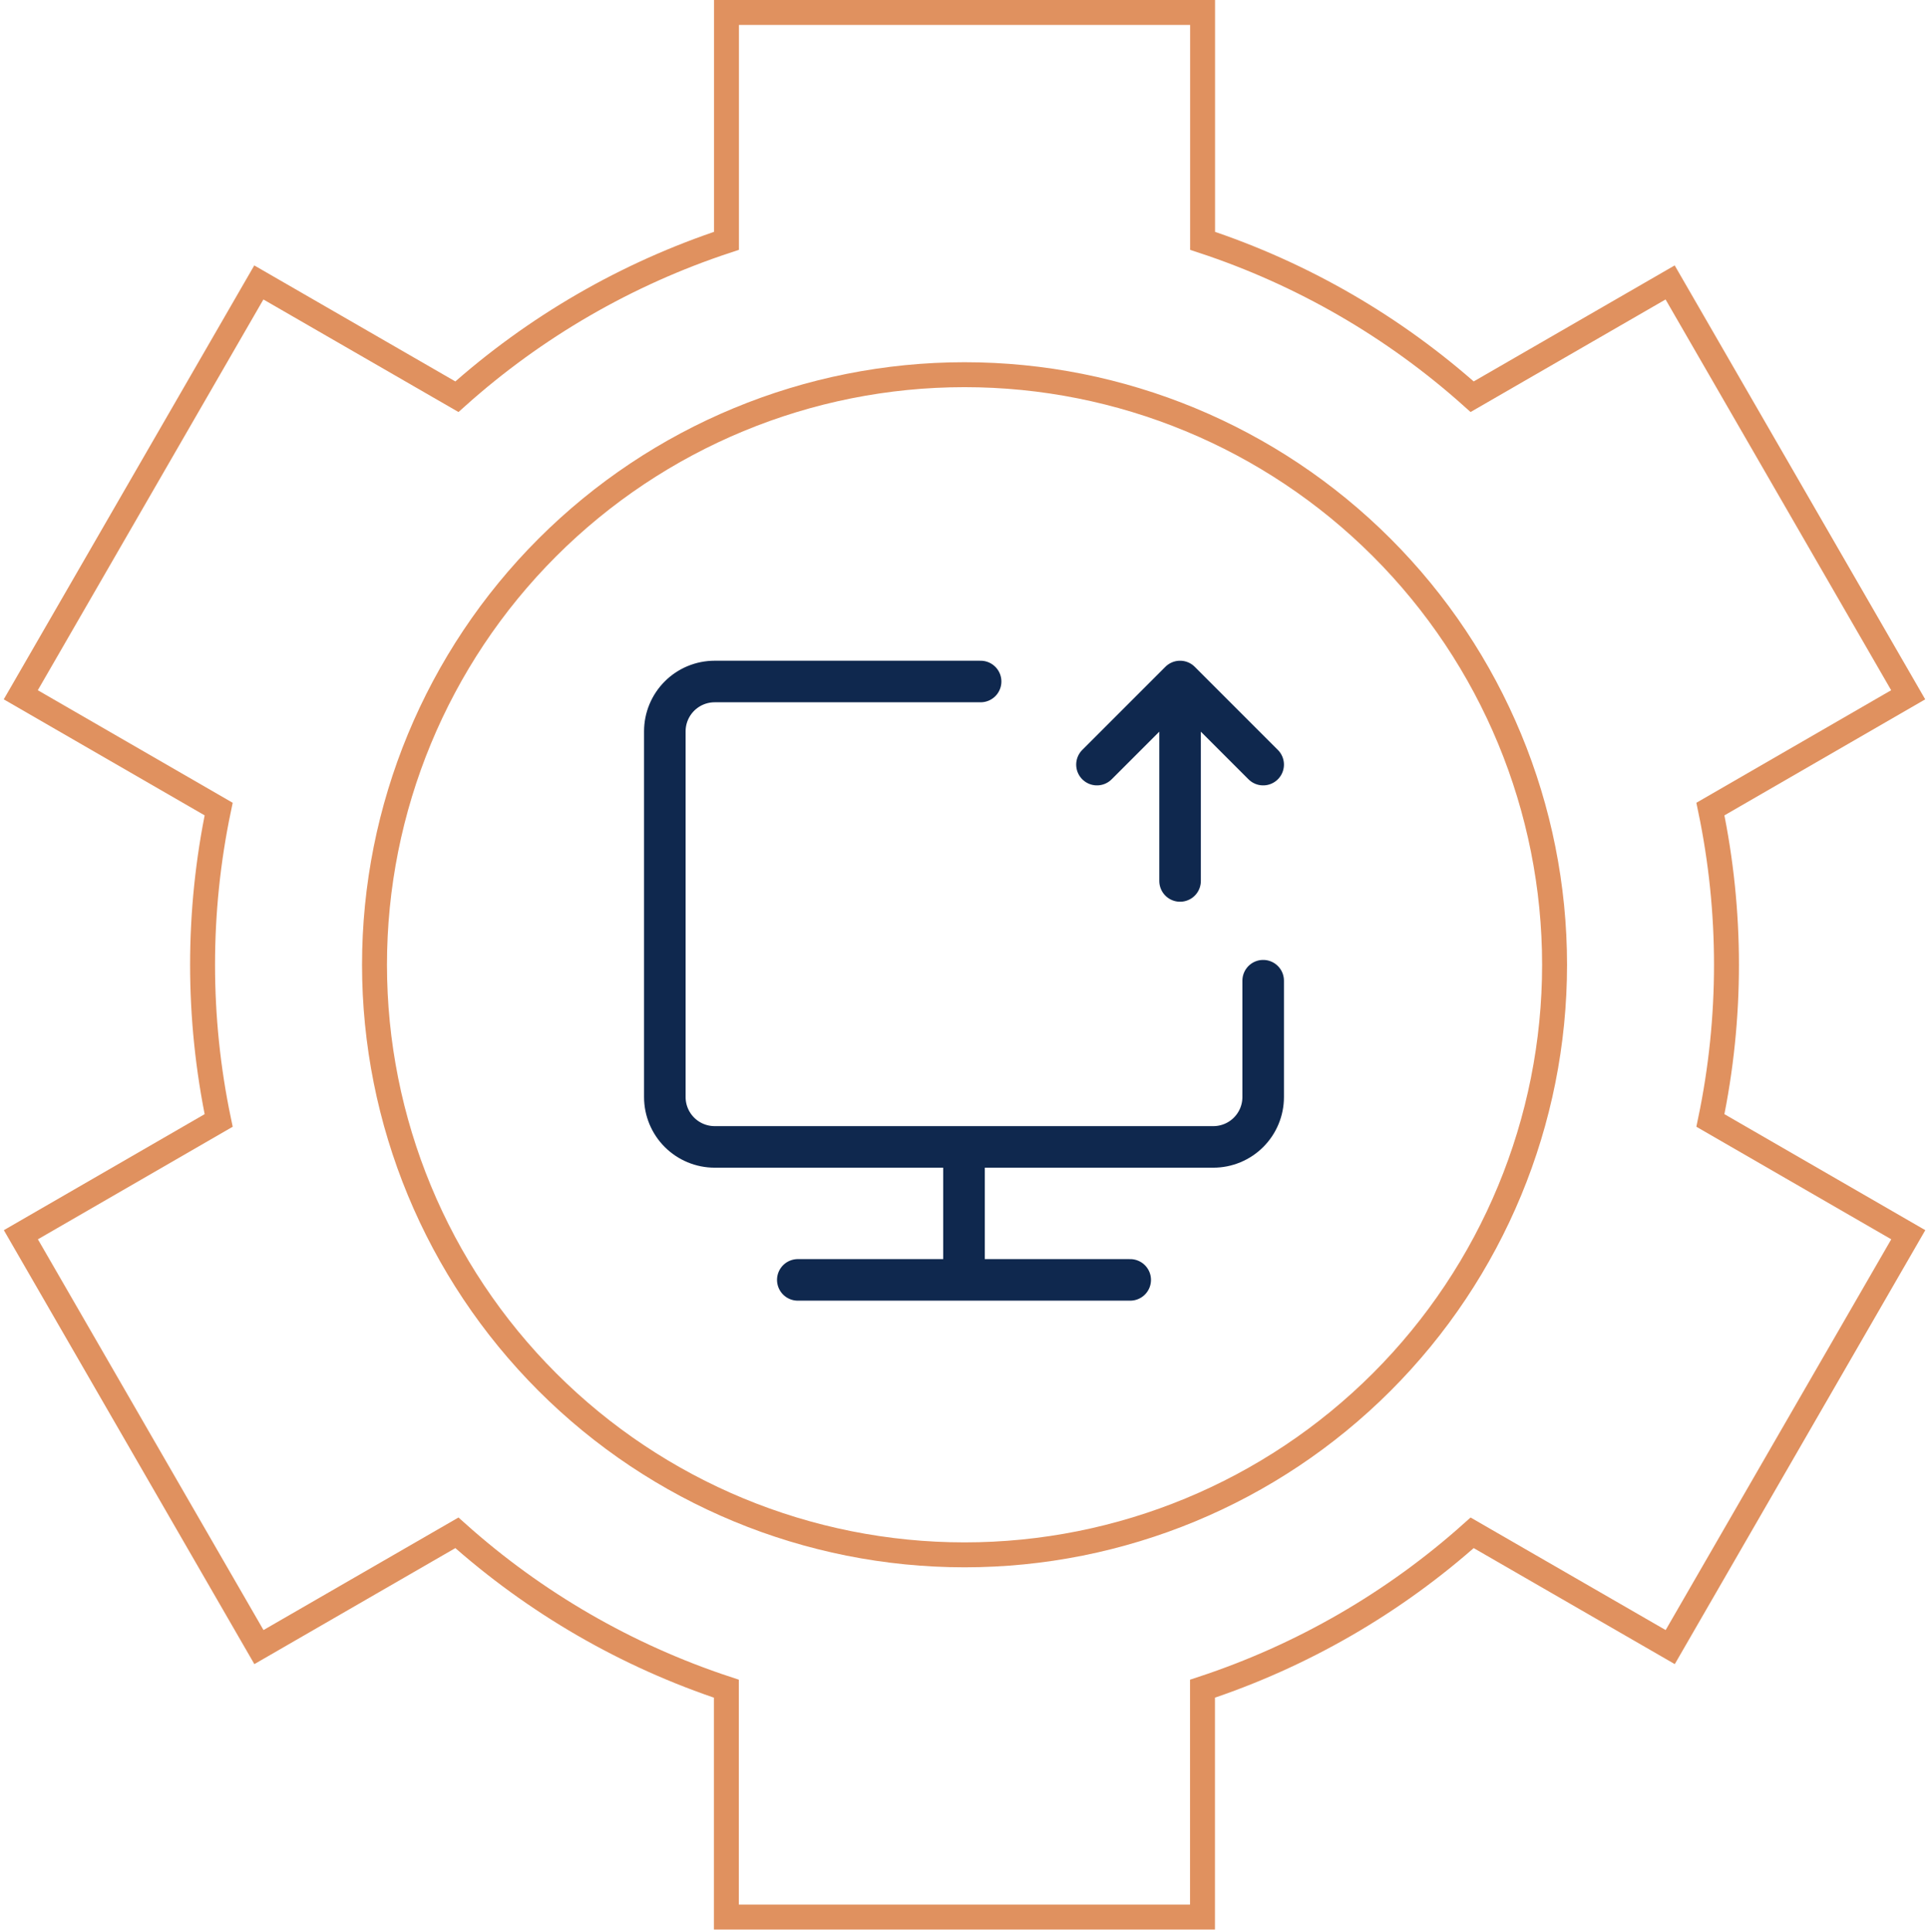
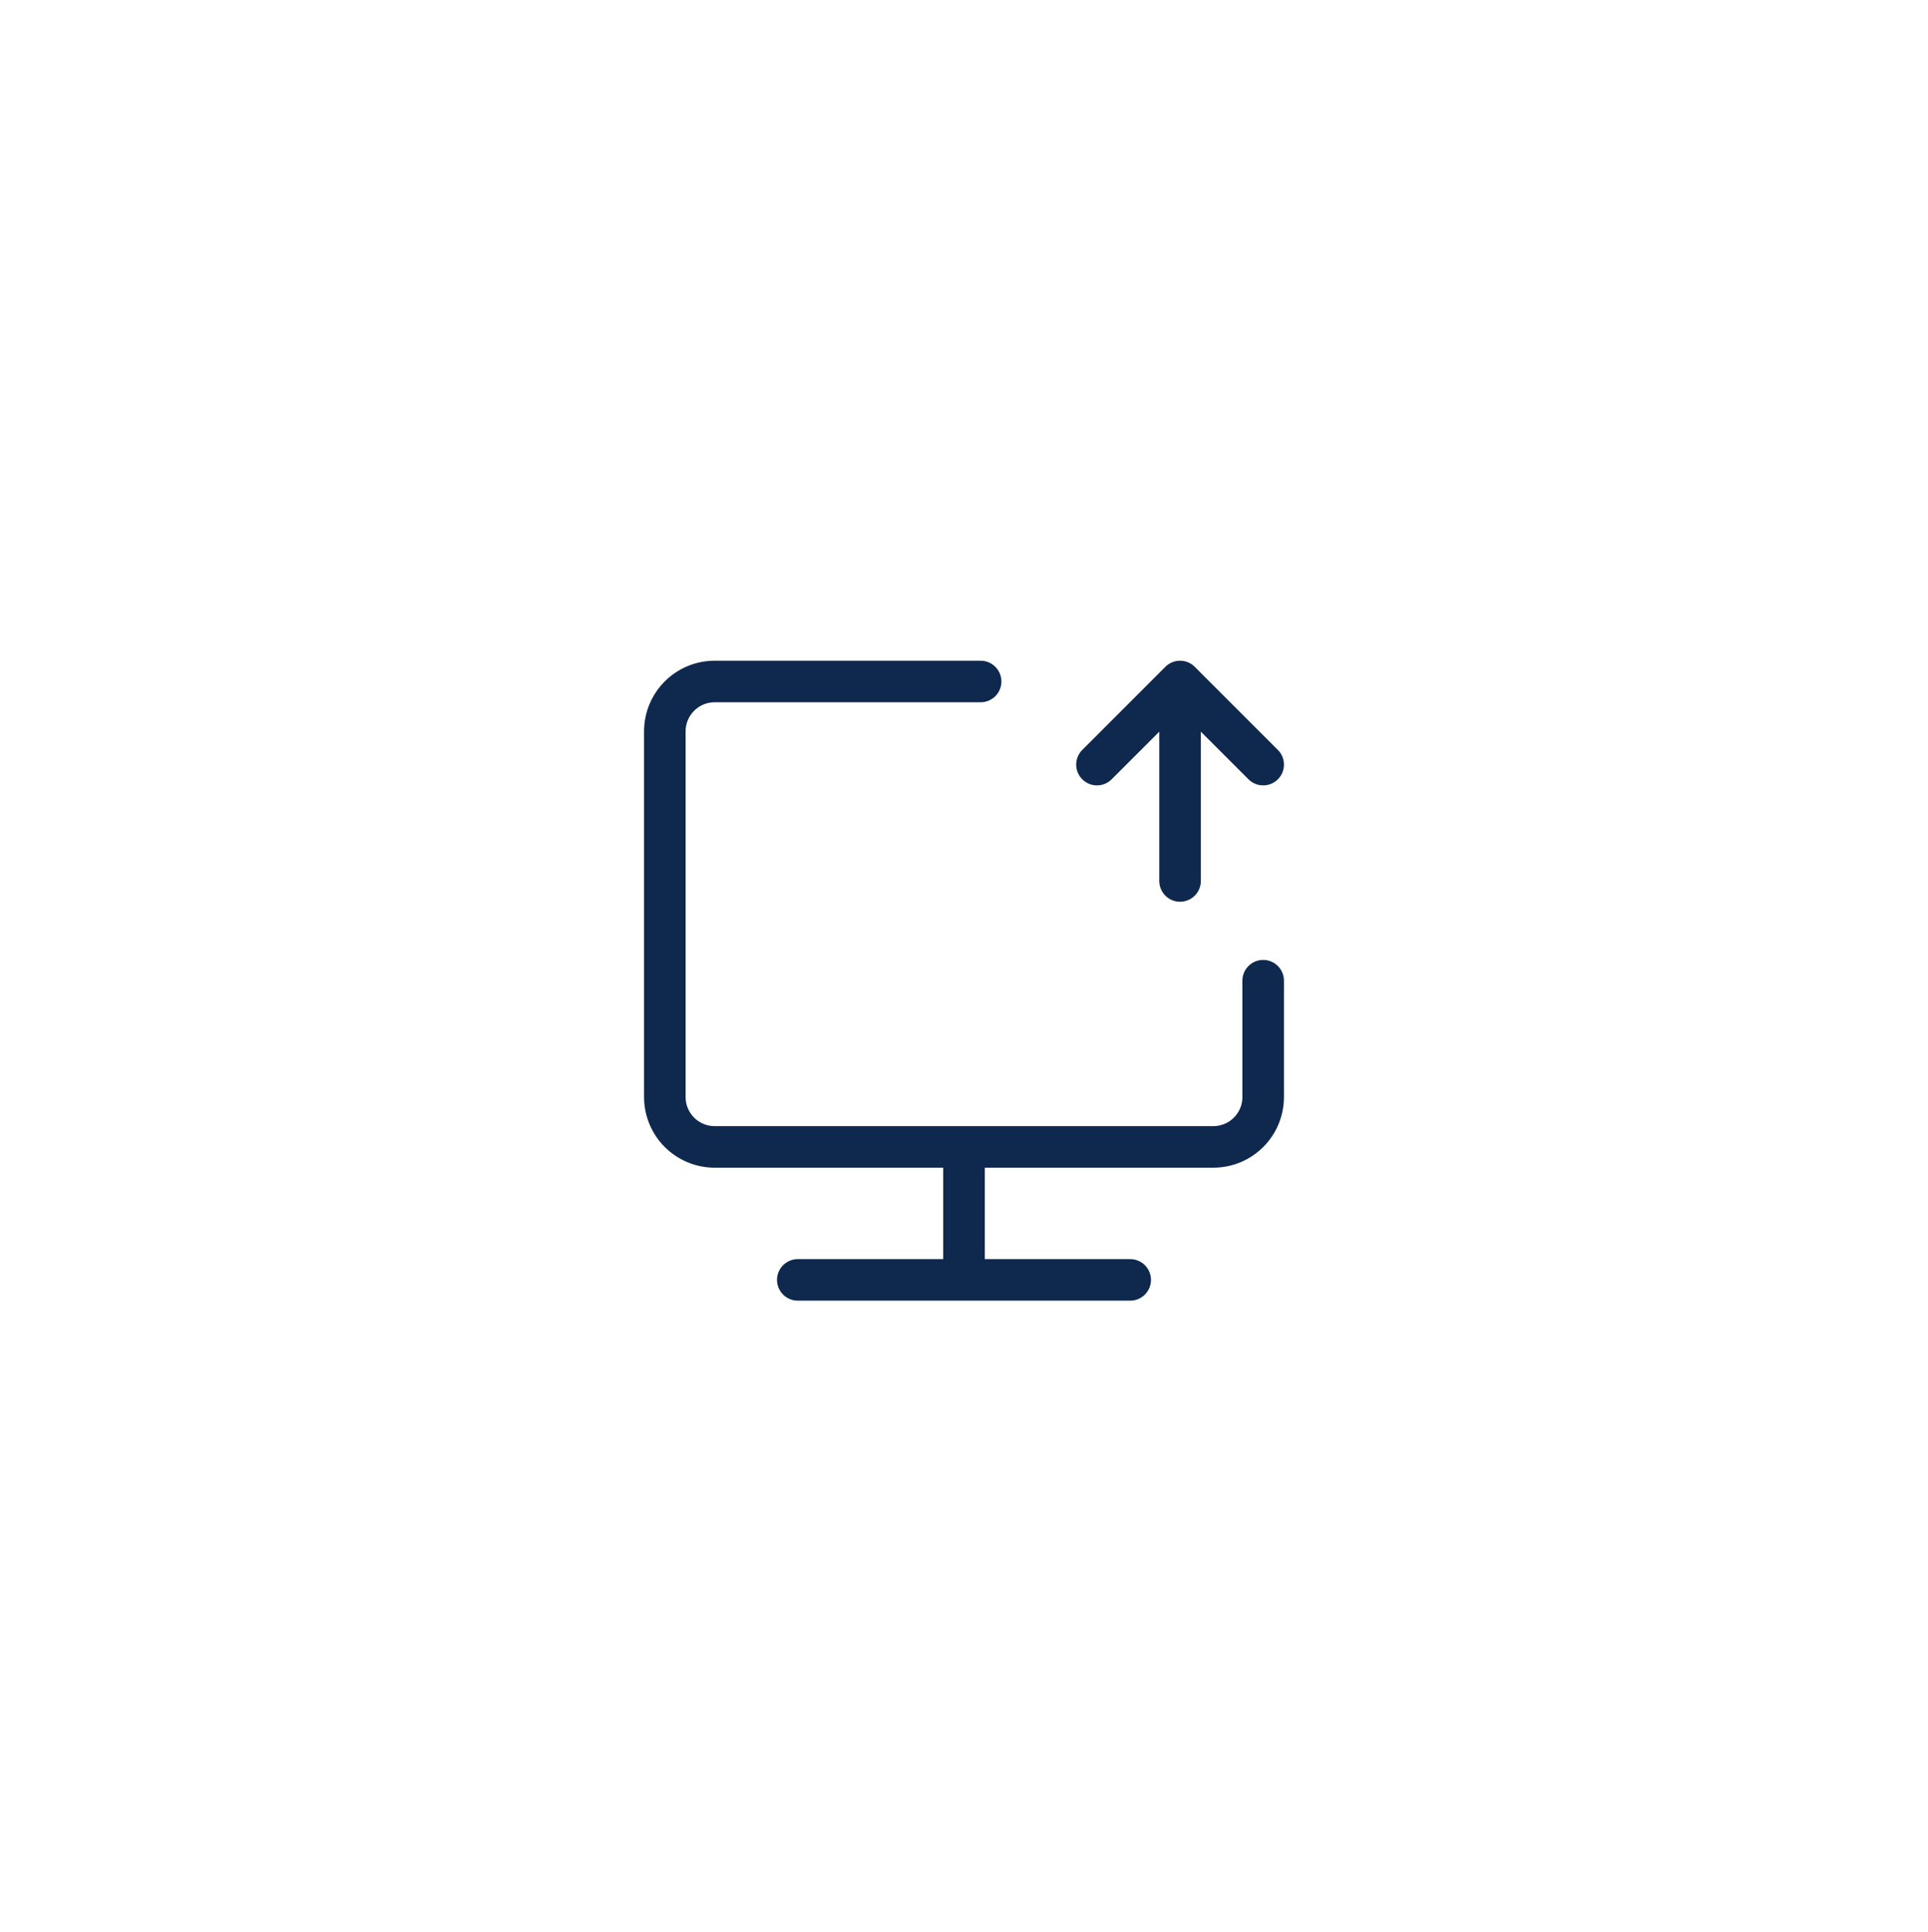
<svg xmlns="http://www.w3.org/2000/svg" width="464" height="465" viewBox="0 0 464 465" fill="none">
-   <path d="M90.129 232.168C90.129 269.829 105.09 305.947 131.72 332.577C158.35 359.207 194.468 374.168 232.129 374.168C269.79 374.168 305.908 359.207 332.538 332.577C359.168 305.947 374.129 269.829 374.129 232.168C374.129 194.507 359.168 158.389 332.538 131.759C305.908 105.129 269.79 90.168 232.129 90.168C194.468 90.168 158.35 105.129 131.72 131.759C105.09 158.389 90.129 194.507 90.129 232.168Z" stroke="#E0915F" stroke-width="6" />
-   <path d="M289.419 3H174.835V57.954C150.857 65.858 128.77 78.63 109.958 95.469L62.292 67.969L5 167.198L52.621 194.698C47.461 219.411 47.461 244.923 52.621 269.635L5.023 297.135L62.315 396.365L109.958 368.865C128.763 385.701 150.843 398.472 174.812 406.379V461.333H289.396V406.379C313.382 398.478 335.477 385.706 354.296 368.865L401.962 396.365L459.254 297.135L411.633 269.635C416.793 244.923 416.793 219.411 411.633 194.698L459.231 167.198L401.94 67.969L354.296 95.469C335.484 78.63 313.397 65.858 289.419 57.954V3Z" stroke="#E0915F" stroke-width="6" />
  <path d="M236 164H172C168.817 164 165.765 165.264 163.515 167.515C161.264 169.765 160 172.817 160 176V264C160 267.183 161.264 270.235 163.515 272.485C165.765 274.736 168.817 276 172 276H292C295.183 276 298.235 274.736 300.485 272.485C302.736 270.235 304 267.183 304 264V236M232 276V308M192 308H272M284 212V164M284 164L264 184M284 164L304 184" stroke="#0F284E" stroke-width="10" stroke-linecap="round" stroke-linejoin="round" />
</svg>